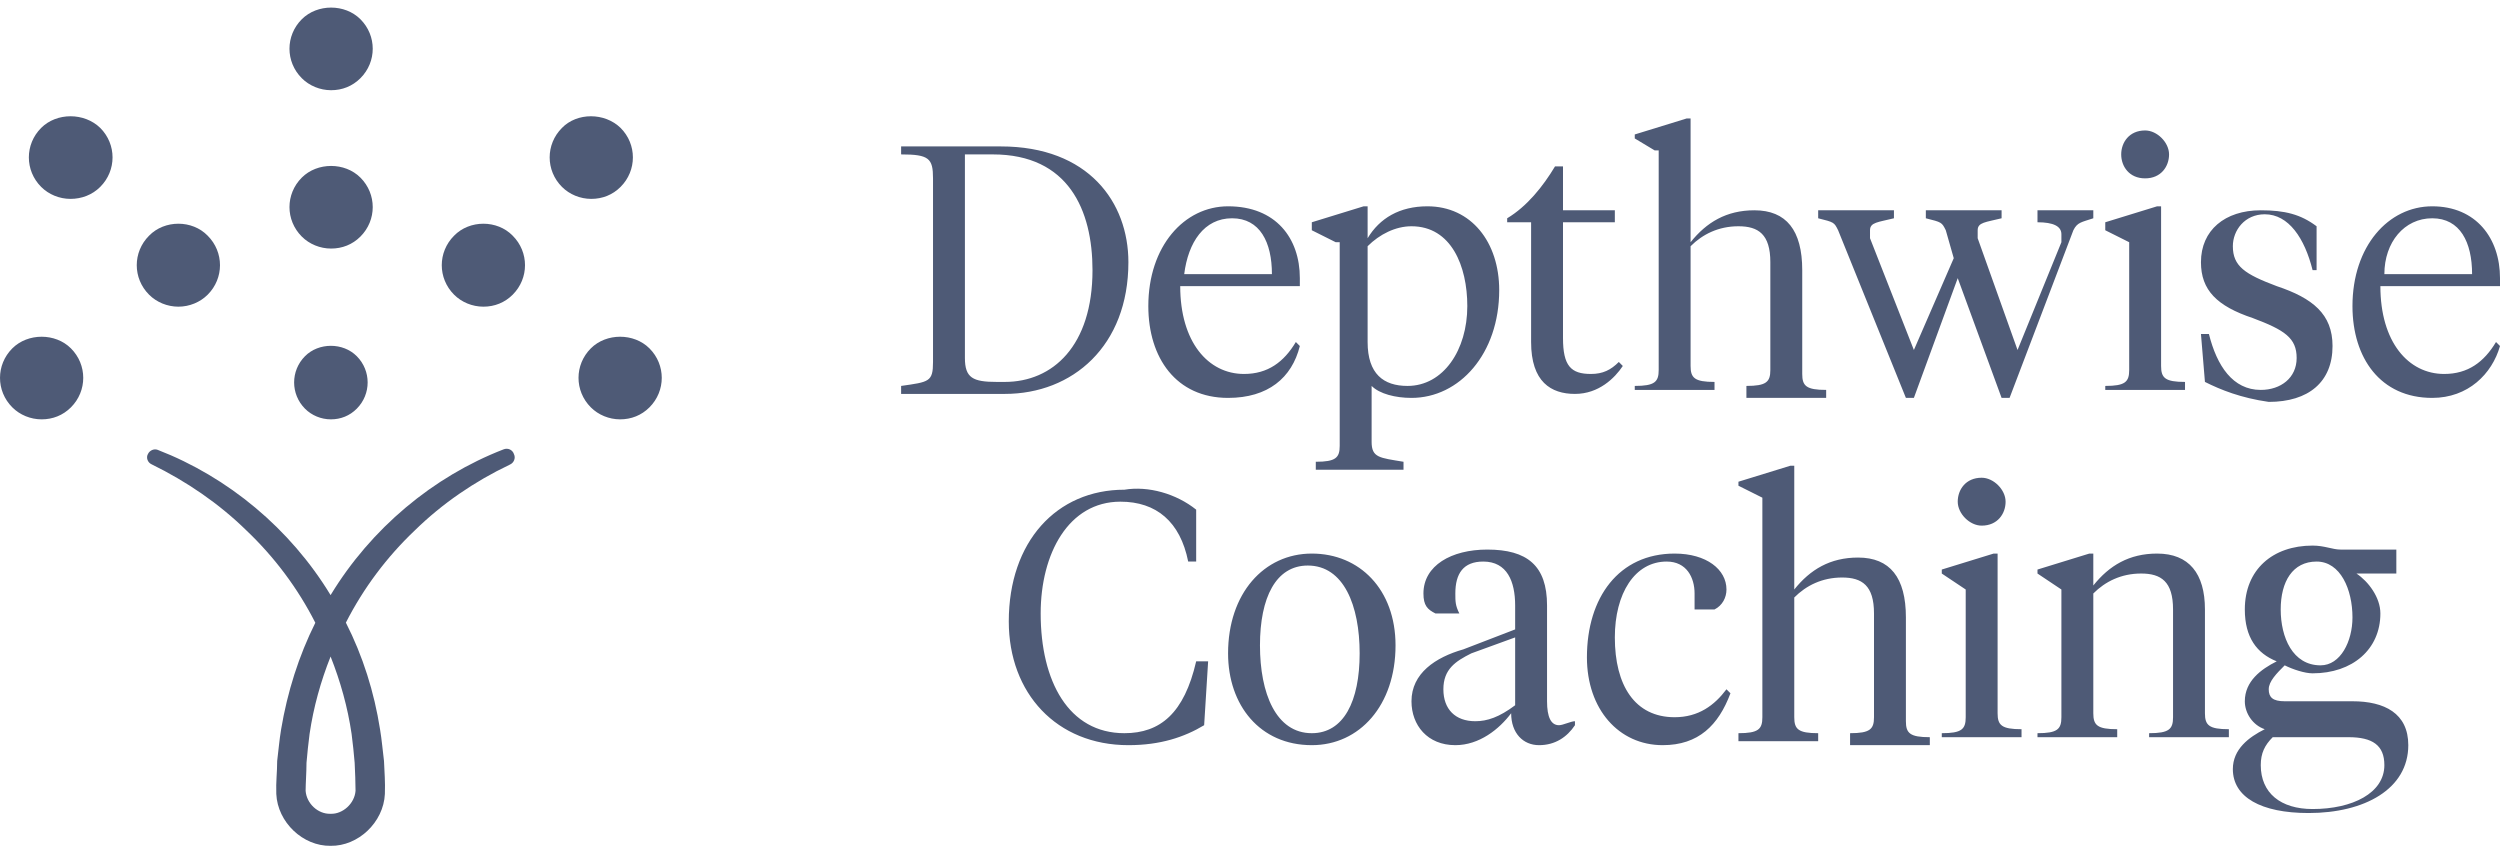
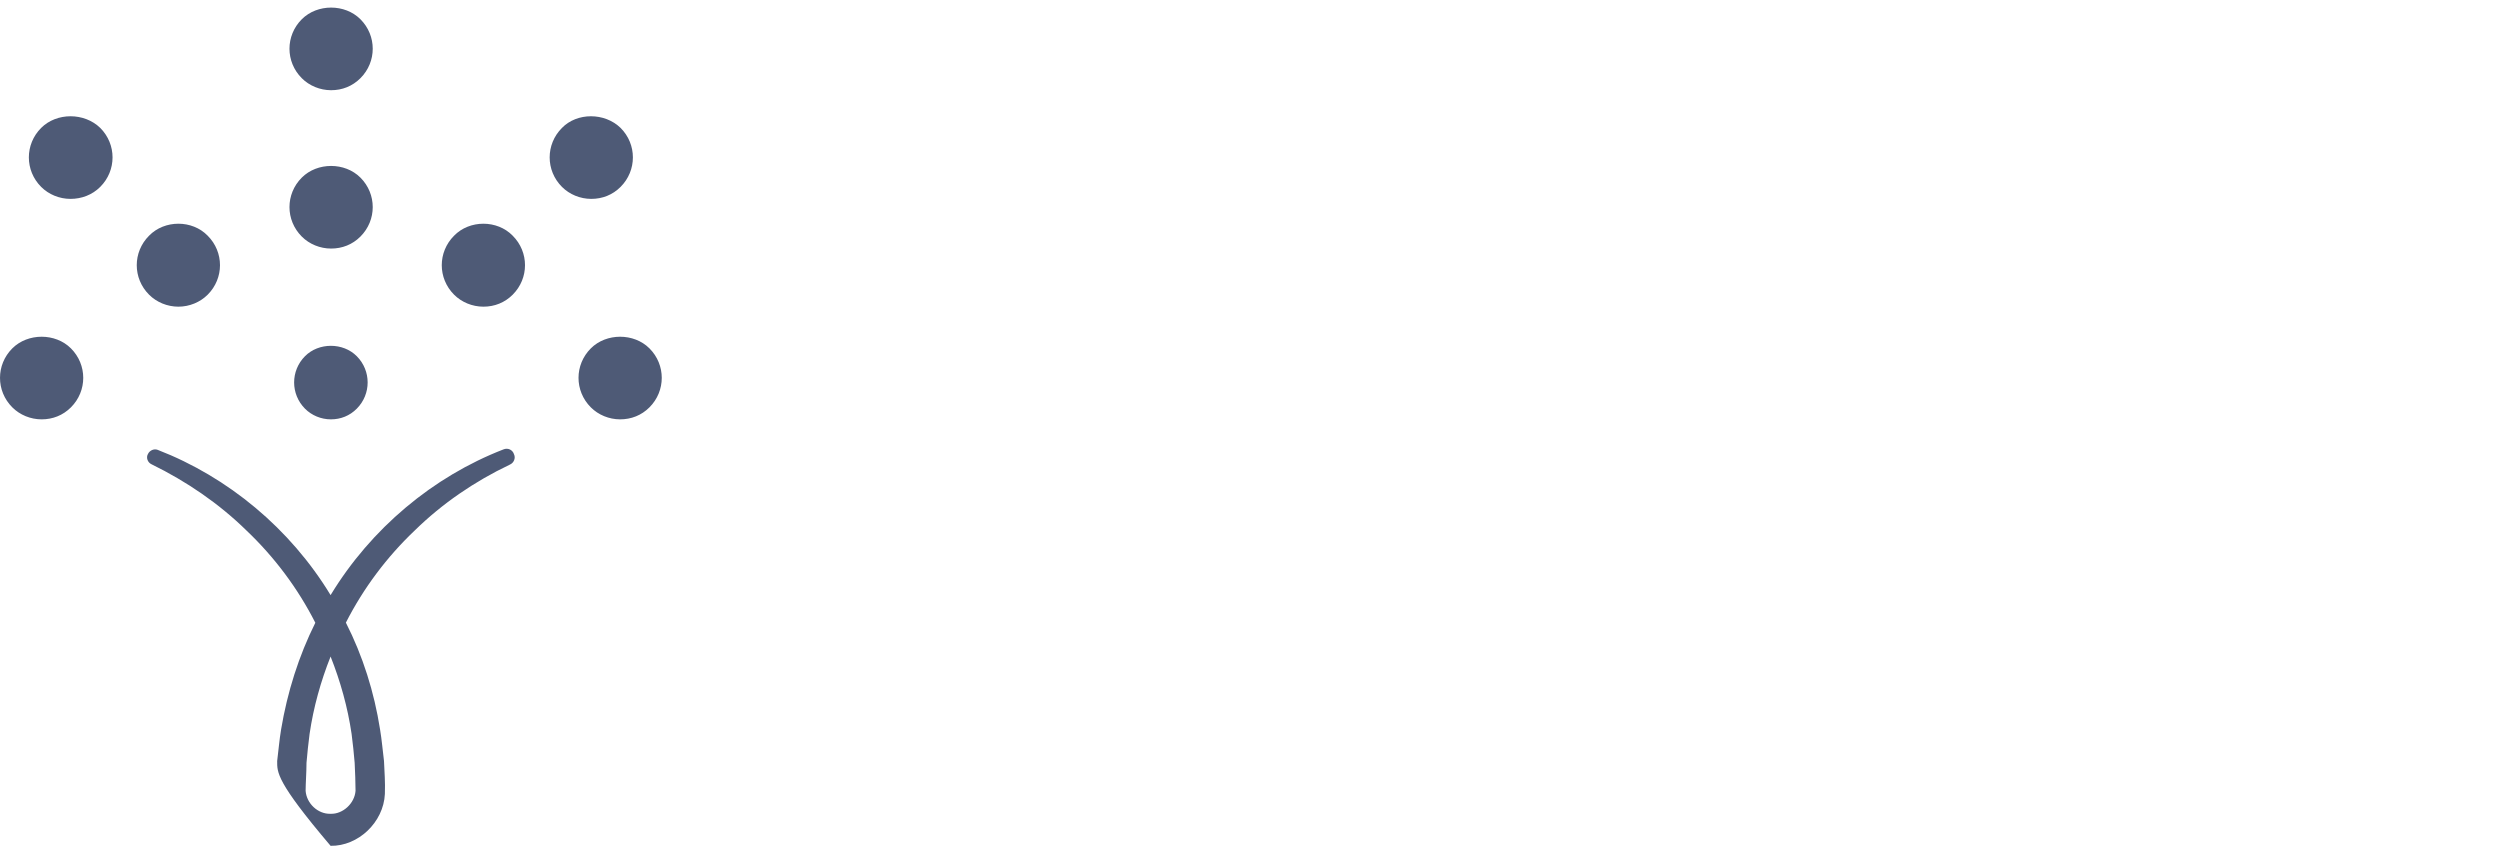
<svg xmlns="http://www.w3.org/2000/svg" width="170" height="58" viewBox="0 0 170 58" fill="none">
-   <path d="M61.276 26.786V26.243C63.174 25.971 63.445 25.971 63.445 24.614V12.129C63.445 10.771 63.174 10.5 61.276 10.5V9.957H68.054C74.019 9.957 76.731 13.757 76.731 17.829C76.731 23.529 72.935 26.786 68.325 26.786H61.276ZM65.614 10.771V24.343C65.614 25.7 66.156 25.971 67.783 25.971H68.325C71.579 25.971 74.29 23.529 74.29 18.371C74.29 14.3 72.663 10.5 67.512 10.5H65.614V10.771ZM88.389 18.914V19.457H80.255C80.255 23.257 82.153 25.429 84.593 25.429C86.22 25.429 87.305 24.614 88.118 23.257L88.389 23.529C87.847 25.7 86.22 27.057 83.509 27.057C79.984 27.057 78.086 24.343 78.086 20.814C78.086 16.743 80.526 14.029 83.509 14.029C86.762 14.029 88.389 16.2 88.389 18.914ZM80.526 18.643H86.491C86.491 16.471 85.678 14.843 83.78 14.843C81.882 14.843 80.797 16.471 80.526 18.643ZM90.829 16.471L89.203 15.657V15.114L92.727 14.029H92.998V16.2C93.812 14.843 95.168 14.029 97.065 14.029C100.048 14.029 101.946 16.471 101.946 19.729C101.946 24.071 99.234 27.057 95.981 27.057C94.896 27.057 93.812 26.786 93.27 26.243V30.043C93.27 31.129 93.812 31.129 95.439 31.4V31.943H89.474V31.4C90.829 31.4 91.1 31.129 91.1 30.314V16.471H90.829ZM99.777 20.814C99.777 18.1 98.692 15.386 95.981 15.386C94.896 15.386 93.812 15.929 92.998 16.743V23.257C92.998 25.429 94.083 26.243 95.71 26.243C98.15 26.243 99.777 23.8 99.777 20.814ZM106.284 14.3H109.809V15.114H106.284V22.986C106.284 24.886 106.826 25.429 108.182 25.429C108.995 25.429 109.537 25.157 110.08 24.614L110.351 24.886C109.809 25.7 108.724 26.786 107.097 26.786C105.471 26.786 104.115 25.971 104.115 23.257V15.114H102.488V14.843C103.844 14.029 104.928 12.671 105.742 11.314H106.284V14.3ZM112.52 10.229L111.164 9.414V9.143L114.689 8.057H114.96V16.471C116.045 15.114 117.4 14.3 119.298 14.3C121.467 14.3 122.552 15.657 122.552 18.371V25.429C122.552 26.243 122.823 26.514 124.179 26.514V27.057H118.756V26.243C120.112 26.243 120.383 25.971 120.383 25.157V17.829C120.383 15.929 119.569 15.386 118.214 15.386C116.858 15.386 115.774 15.929 114.96 16.743V24.886C114.96 25.7 115.231 25.971 116.587 25.971V26.514H111.164V26.243C112.52 26.243 112.791 25.971 112.791 25.157V10.229H112.52ZM140.175 16.471C140.175 16.2 140.175 15.929 140.175 15.929C140.175 15.386 139.633 15.114 138.549 15.114V14.3H142.345V14.843C141.531 15.114 141.26 15.114 140.989 15.657L136.651 27.057H136.108L133.126 18.914L130.144 27.057H129.601L124.992 15.657C124.721 15.114 124.721 15.114 123.636 14.843V14.3H128.788V14.843C127.703 15.114 127.161 15.114 127.161 15.657C127.161 15.929 127.161 15.929 127.161 16.2L130.144 23.8L132.855 17.557L132.313 15.657C132.041 15.114 132.041 15.114 130.957 14.843V14.3H136.108V14.843C135.024 15.114 134.482 15.114 134.482 15.657C134.482 15.929 134.482 15.929 134.482 16.2L137.193 23.8L140.175 16.471ZM146.954 24.886C146.954 25.7 147.225 25.971 148.581 25.971V26.514H143.158V26.243C144.514 26.243 144.785 25.971 144.785 25.157V16.471L143.158 15.657V15.114L146.683 14.029H146.954V24.886ZM144.242 10.5C144.242 9.686 144.785 8.871 145.869 8.871C146.683 8.871 147.496 9.686 147.496 10.5C147.496 11.314 146.954 12.129 145.869 12.129C144.785 12.129 144.242 11.314 144.242 10.5ZM149.936 25.971L149.665 22.714H150.207C150.75 24.886 151.834 26.514 153.732 26.514C155.088 26.514 156.172 25.7 156.172 24.343C156.172 22.986 155.359 22.443 153.19 21.629C150.75 20.814 149.665 19.729 149.665 17.829C149.665 15.657 151.292 14.3 153.732 14.3C155.359 14.3 156.443 14.571 157.528 15.386V18.371H157.257C156.715 16.2 155.63 14.571 154.003 14.571C152.648 14.571 151.834 15.657 151.834 16.743C151.834 18.1 152.648 18.643 154.817 19.457C157.257 20.271 158.612 21.357 158.612 23.529C158.612 25.971 156.986 27.329 154.274 27.329C152.376 27.057 151.021 26.514 149.936 25.971ZM170 18.914V19.457H161.866C161.866 23.257 163.764 25.429 166.204 25.429C167.831 25.429 168.915 24.614 169.729 23.257L170 23.529C169.458 25.429 167.831 27.057 165.391 27.057C161.866 27.057 159.968 24.343 159.968 20.814C159.968 16.743 162.408 14.029 165.391 14.029C168.373 14.029 170 16.2 170 18.914ZM162.137 18.643H168.102C168.102 16.471 167.289 14.843 165.391 14.843C163.493 14.843 162.137 16.471 162.137 18.643ZM81.34 34.657V38.186H80.797C80.255 35.471 78.628 34.114 76.188 34.114C72.663 34.114 70.766 37.643 70.766 41.714C70.766 46.329 72.663 49.857 76.459 49.857C78.9 49.857 80.526 48.5 81.34 44.971H82.153L81.882 49.314C80.526 50.129 78.9 50.671 76.731 50.671C71.85 50.671 68.597 47.143 68.597 42.257C68.597 36.829 71.85 33.3 76.459 33.3C78.086 33.029 79.984 33.571 81.34 34.657ZM83.509 44.429C83.509 40.357 85.949 37.643 89.203 37.643C92.456 37.643 94.896 40.086 94.896 43.886C94.896 47.957 92.456 50.671 89.203 50.671C85.678 50.671 83.509 47.957 83.509 44.429ZM92.456 44.429C92.456 41.171 91.372 38.457 88.931 38.457C86.762 38.457 85.678 40.629 85.678 43.886C85.678 47.143 86.762 49.857 89.203 49.857C91.372 49.857 92.456 47.686 92.456 44.429ZM105.199 47.686C105.199 48.771 105.471 49.314 106.013 49.314C106.284 49.314 106.826 49.043 107.097 49.043V49.314C106.555 50.129 105.742 50.671 104.657 50.671C103.573 50.671 102.759 49.857 102.759 48.5C101.946 49.586 100.59 50.671 98.963 50.671C97.065 50.671 95.981 49.314 95.981 47.686C95.981 45.786 97.608 44.7 99.506 44.157L103.03 42.8V41.171C103.03 39.543 102.488 38.186 100.861 38.186C99.506 38.186 98.963 39 98.963 40.357C98.963 40.9 98.963 41.171 99.234 41.714H97.608C97.065 41.443 96.794 41.171 96.794 40.357C96.794 38.457 98.692 37.371 101.132 37.371C103.844 37.371 105.199 38.457 105.199 41.171V47.686ZM103.03 47.957V43.343L100.048 44.429C98.963 44.971 98.15 45.514 98.15 46.871C98.15 48.229 98.963 49.043 100.319 49.043C101.132 49.043 101.946 48.771 103.03 47.957ZM113.876 48.771C115.502 48.771 116.587 47.957 117.4 46.871L117.671 47.143C116.858 49.314 115.502 50.671 113.062 50.671C110.08 50.671 107.911 48.229 107.911 44.7C107.911 40.629 110.08 37.643 113.876 37.643C116.045 37.643 117.4 38.729 117.4 40.086C117.4 40.629 117.129 41.171 116.587 41.443H115.231C115.231 41.171 115.231 40.9 115.231 40.357C115.231 39.271 114.689 38.186 113.333 38.186C111.164 38.186 109.809 40.357 109.809 43.343C109.809 46.6 111.164 48.771 113.876 48.771ZM119.841 33.843L118.214 33.029V32.757L121.738 31.671H122.01V40.086C123.094 38.729 124.45 37.914 126.348 37.914C128.517 37.914 129.601 39.271 129.601 41.986V49.043C129.601 49.857 129.872 50.129 131.228 50.129V50.671H125.805V49.857C127.161 49.857 127.432 49.586 127.432 48.771V41.714C127.432 39.814 126.619 39.271 125.263 39.271C123.908 39.271 122.823 39.814 122.01 40.629V48.771C122.01 49.586 122.281 49.857 123.636 49.857V50.4H118.214V49.857C119.569 49.857 119.841 49.586 119.841 48.771V33.843ZM135.837 48.5C135.837 49.314 136.108 49.586 137.464 49.586V50.129H132.041V49.857C133.397 49.857 133.668 49.586 133.668 48.771V40.086L132.041 39V38.729L135.566 37.643H135.837V48.5ZM133.126 34.114C133.126 33.3 133.668 32.486 134.753 32.486C135.566 32.486 136.38 33.3 136.38 34.114C136.38 34.929 135.837 35.743 134.753 35.743C133.939 35.743 133.126 34.929 133.126 34.114ZM147.767 41.443C147.767 39.543 146.954 39 145.598 39C144.242 39 143.158 39.543 142.345 40.357V48.5C142.345 49.314 142.616 49.586 143.971 49.586V50.129H138.549V49.857C139.904 49.857 140.175 49.586 140.175 48.771V40.086L138.549 39V38.729L142.073 37.643H142.345V39.814C143.429 38.457 144.785 37.643 146.683 37.643C148.852 37.643 149.936 39 149.936 41.443V48.5C149.936 49.314 150.207 49.586 151.563 49.586V50.129H146.14V49.857C147.496 49.857 147.767 49.586 147.767 48.771V41.443ZM155.359 45.243C154.817 45.786 154.274 46.329 154.274 46.871C154.274 47.414 154.545 47.686 155.359 47.686H159.968C162.137 47.686 163.764 48.5 163.764 50.671C163.764 53.657 160.782 55.286 156.986 55.286C153.732 55.286 151.834 54.2 151.834 52.3C151.834 50.943 152.919 50.129 154.003 49.586C153.19 49.314 152.648 48.5 152.648 47.686C152.648 46.329 153.732 45.514 154.817 44.971C153.461 44.429 152.648 43.343 152.648 41.443C152.648 38.729 154.545 37.1 157.257 37.1C158.07 37.1 158.612 37.371 159.155 37.371H162.951V39H162.137H160.239C161.053 39.543 161.866 40.629 161.866 41.714C161.866 44.157 159.968 45.786 157.257 45.786C156.715 45.786 155.901 45.514 155.359 45.243ZM154.545 50.129C154.003 50.671 153.732 51.214 153.732 52.029C153.732 53.929 155.088 55.014 157.257 55.014C159.968 55.014 162.137 53.929 162.137 52.029C162.137 50.671 161.324 50.129 159.697 50.129H154.545ZM159.968 41.986C159.968 40.086 159.155 38.186 157.528 38.186C155.901 38.186 155.088 39.543 155.088 41.443C155.088 43.343 155.901 45.243 157.799 45.243C159.155 45.243 159.968 43.614 159.968 41.986Z" fill="#4E5A76" />
-   <path d="M34.239 30.558C34.537 30.435 34.865 30.589 34.954 30.895C35.073 31.141 34.954 31.478 34.656 31.601C32.275 32.735 30.072 34.238 28.196 36.078C26.306 37.873 24.709 40.001 23.52 42.34C24.672 44.602 25.447 47.066 25.844 49.602C25.963 50.308 26.023 51.045 26.112 51.75C26.142 52.517 26.202 53.13 26.172 53.988C26.083 55.92 24.355 57.546 22.48 57.516C20.604 57.546 18.877 55.92 18.788 53.988C18.758 53.13 18.848 52.517 18.848 51.75C18.937 51.045 18.996 50.308 19.115 49.602C19.538 47.069 20.314 44.607 21.442 42.348C20.254 40.005 18.656 37.875 16.764 36.078C14.888 34.238 12.684 32.736 10.303 31.57C10.035 31.448 9.916 31.11 10.065 30.864C10.184 30.619 10.482 30.497 10.72 30.589C15.51 32.443 19.733 35.941 22.48 40.468C25.227 35.938 29.449 32.412 34.239 30.558ZM22.48 44.644C21.809 46.334 21.317 48.093 21.051 49.909C20.962 50.553 20.901 51.228 20.842 51.872C20.842 52.516 20.782 53.283 20.782 53.773C20.842 54.632 21.616 55.368 22.48 55.338C23.313 55.369 24.117 54.632 24.177 53.773C24.177 53.252 24.147 52.485 24.117 51.872C24.058 51.228 23.998 50.553 23.909 49.909C23.643 48.092 23.149 46.334 22.48 44.644ZM0.838 23.689C1.895 22.634 3.767 22.634 4.823 23.689C5.94 24.805 5.94 26.585 4.823 27.701C4.28 28.244 3.585 28.516 2.83 28.516C2.075 28.516 1.351 28.214 0.838 27.701C-0.279 26.585 -0.279 24.805 0.838 23.689ZM20.74 24.221C21.674 23.281 23.326 23.281 24.26 24.221C25.246 25.214 25.246 26.798 24.26 27.791C23.78 28.274 23.167 28.516 22.5 28.516C21.834 28.516 21.194 28.247 20.74 27.791C19.754 26.798 19.754 25.214 20.74 24.221ZM40.177 23.689C41.233 22.634 43.105 22.634 44.162 23.689C45.279 24.805 45.279 26.585 44.162 27.701C43.619 28.244 42.925 28.515 42.17 28.516C41.415 28.516 40.69 28.214 40.177 27.701C39.06 26.585 39.06 24.805 40.177 23.689ZM10.137 16.027C11.194 14.942 13.066 14.941 14.122 16.027C15.239 17.143 15.239 18.923 14.122 20.039C13.609 20.552 12.884 20.854 12.129 20.854C11.374 20.853 10.65 20.552 10.137 20.039C9.02 18.923 9.02 17.143 10.137 16.027ZM30.878 16.027C31.935 14.942 33.807 14.942 34.863 16.027C35.98 17.143 35.98 18.923 34.863 20.039C34.32 20.582 33.625 20.854 32.87 20.854C32.115 20.853 31.391 20.552 30.878 20.039C29.761 18.923 29.761 17.143 30.878 16.027ZM20.523 12.076C21.579 11.02 23.451 11.02 24.508 12.076C25.625 13.192 25.625 14.972 24.508 16.088C23.964 16.631 23.27 16.902 22.515 16.902C21.76 16.902 21.036 16.601 20.523 16.088C19.405 14.972 19.405 13.192 20.523 12.076ZM2.8 8.697C3.856 7.642 5.729 7.642 6.815 8.697C7.933 9.813 7.933 11.594 6.815 12.71C6.272 13.253 5.548 13.524 4.793 13.524C4.038 13.524 3.313 13.223 2.8 12.71C1.683 11.594 1.683 9.813 2.8 8.697ZM38.215 8.697C39.241 7.642 41.112 7.642 42.199 8.697C43.316 9.813 43.316 11.594 42.199 12.71C41.656 13.253 40.962 13.524 40.207 13.524C39.453 13.524 38.728 13.223 38.215 12.71C37.098 11.594 37.098 9.813 38.215 8.697ZM20.523 1.308C21.579 0.252 23.451 0.252 24.508 1.308C25.625 2.424 25.625 4.203 24.508 5.319C23.964 5.862 23.27 6.134 22.515 6.134C21.76 6.134 21.036 5.832 20.523 5.319C19.405 4.203 19.405 2.424 20.523 1.308Z" fill="#4E5A76" />
+   <path d="M34.239 30.558C34.537 30.435 34.865 30.589 34.954 30.895C35.073 31.141 34.954 31.478 34.656 31.601C32.275 32.735 30.072 34.238 28.196 36.078C26.306 37.873 24.709 40.001 23.52 42.34C24.672 44.602 25.447 47.066 25.844 49.602C25.963 50.308 26.023 51.045 26.112 51.75C26.142 52.517 26.202 53.13 26.172 53.988C26.083 55.92 24.355 57.546 22.48 57.516C18.758 53.13 18.848 52.517 18.848 51.75C18.937 51.045 18.996 50.308 19.115 49.602C19.538 47.069 20.314 44.607 21.442 42.348C20.254 40.005 18.656 37.875 16.764 36.078C14.888 34.238 12.684 32.736 10.303 31.57C10.035 31.448 9.916 31.11 10.065 30.864C10.184 30.619 10.482 30.497 10.72 30.589C15.51 32.443 19.733 35.941 22.48 40.468C25.227 35.938 29.449 32.412 34.239 30.558ZM22.48 44.644C21.809 46.334 21.317 48.093 21.051 49.909C20.962 50.553 20.901 51.228 20.842 51.872C20.842 52.516 20.782 53.283 20.782 53.773C20.842 54.632 21.616 55.368 22.48 55.338C23.313 55.369 24.117 54.632 24.177 53.773C24.177 53.252 24.147 52.485 24.117 51.872C24.058 51.228 23.998 50.553 23.909 49.909C23.643 48.092 23.149 46.334 22.48 44.644ZM0.838 23.689C1.895 22.634 3.767 22.634 4.823 23.689C5.94 24.805 5.94 26.585 4.823 27.701C4.28 28.244 3.585 28.516 2.83 28.516C2.075 28.516 1.351 28.214 0.838 27.701C-0.279 26.585 -0.279 24.805 0.838 23.689ZM20.74 24.221C21.674 23.281 23.326 23.281 24.26 24.221C25.246 25.214 25.246 26.798 24.26 27.791C23.78 28.274 23.167 28.516 22.5 28.516C21.834 28.516 21.194 28.247 20.74 27.791C19.754 26.798 19.754 25.214 20.74 24.221ZM40.177 23.689C41.233 22.634 43.105 22.634 44.162 23.689C45.279 24.805 45.279 26.585 44.162 27.701C43.619 28.244 42.925 28.515 42.17 28.516C41.415 28.516 40.69 28.214 40.177 27.701C39.06 26.585 39.06 24.805 40.177 23.689ZM10.137 16.027C11.194 14.942 13.066 14.941 14.122 16.027C15.239 17.143 15.239 18.923 14.122 20.039C13.609 20.552 12.884 20.854 12.129 20.854C11.374 20.853 10.65 20.552 10.137 20.039C9.02 18.923 9.02 17.143 10.137 16.027ZM30.878 16.027C31.935 14.942 33.807 14.942 34.863 16.027C35.98 17.143 35.98 18.923 34.863 20.039C34.32 20.582 33.625 20.854 32.87 20.854C32.115 20.853 31.391 20.552 30.878 20.039C29.761 18.923 29.761 17.143 30.878 16.027ZM20.523 12.076C21.579 11.02 23.451 11.02 24.508 12.076C25.625 13.192 25.625 14.972 24.508 16.088C23.964 16.631 23.27 16.902 22.515 16.902C21.76 16.902 21.036 16.601 20.523 16.088C19.405 14.972 19.405 13.192 20.523 12.076ZM2.8 8.697C3.856 7.642 5.729 7.642 6.815 8.697C7.933 9.813 7.933 11.594 6.815 12.71C6.272 13.253 5.548 13.524 4.793 13.524C4.038 13.524 3.313 13.223 2.8 12.71C1.683 11.594 1.683 9.813 2.8 8.697ZM38.215 8.697C39.241 7.642 41.112 7.642 42.199 8.697C43.316 9.813 43.316 11.594 42.199 12.71C41.656 13.253 40.962 13.524 40.207 13.524C39.453 13.524 38.728 13.223 38.215 12.71C37.098 11.594 37.098 9.813 38.215 8.697ZM20.523 1.308C21.579 0.252 23.451 0.252 24.508 1.308C25.625 2.424 25.625 4.203 24.508 5.319C23.964 5.862 23.27 6.134 22.515 6.134C21.76 6.134 21.036 5.832 20.523 5.319C19.405 4.203 19.405 2.424 20.523 1.308Z" fill="#4E5A76" />
</svg>